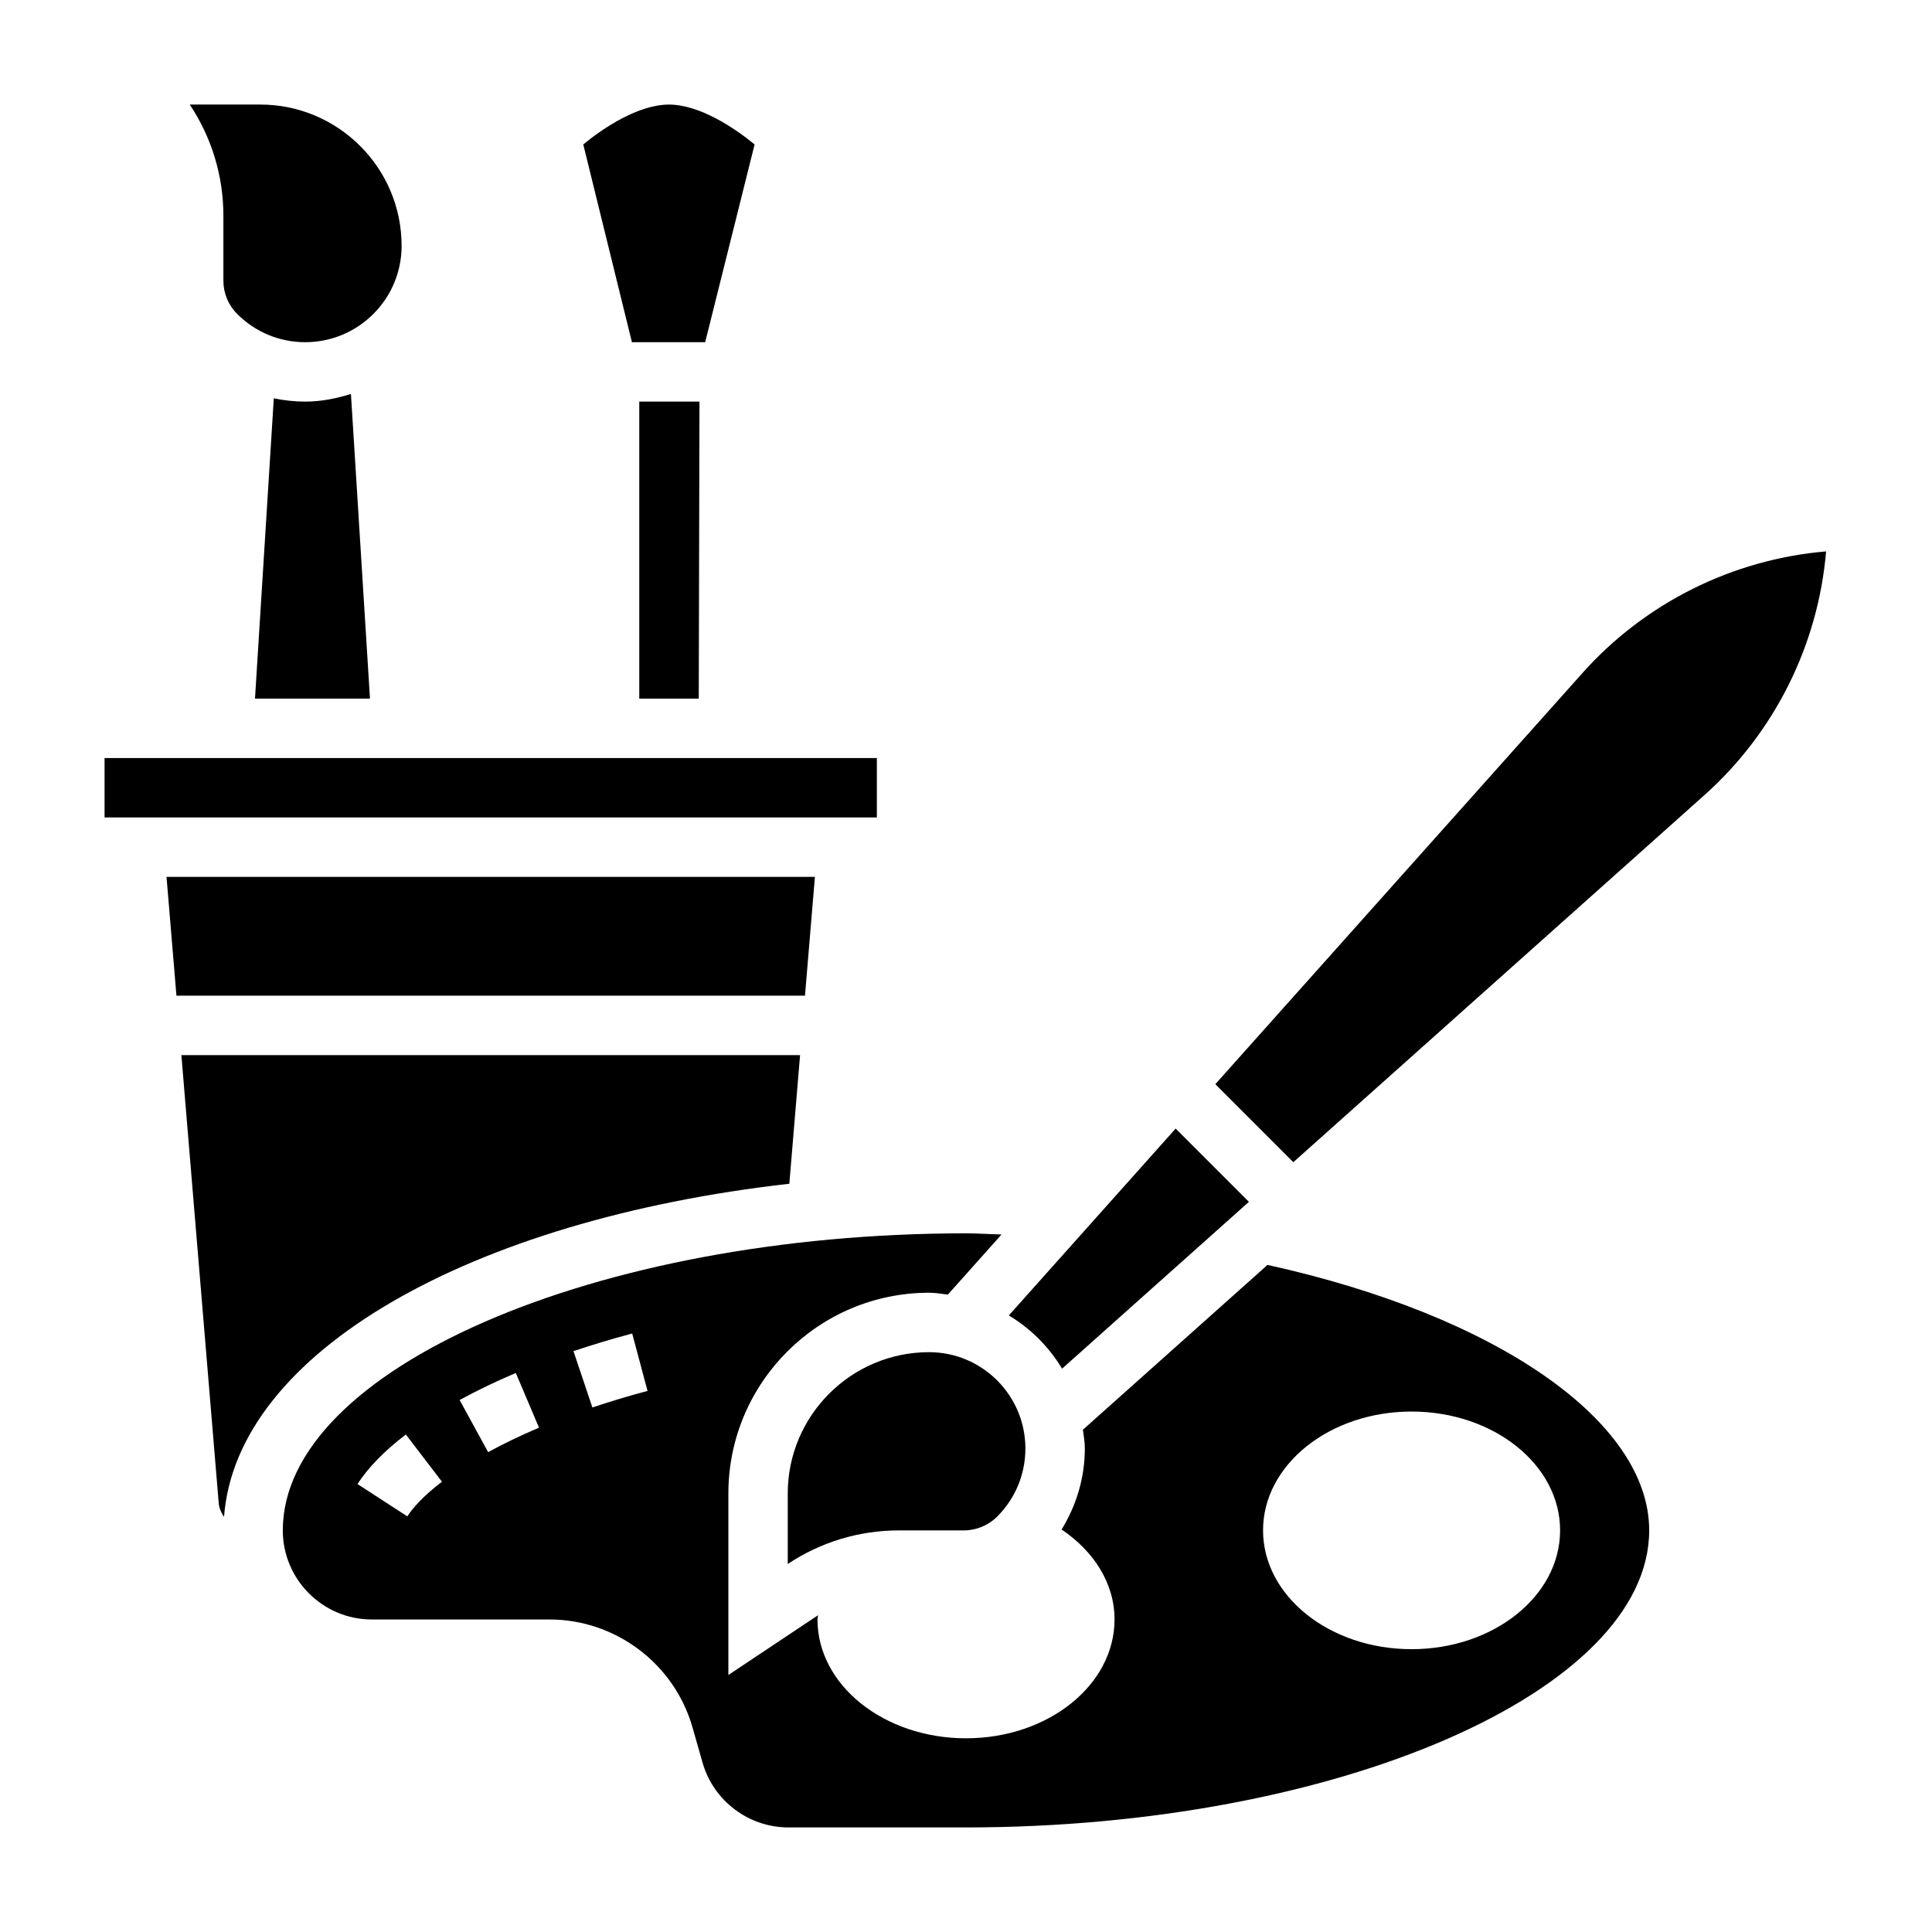
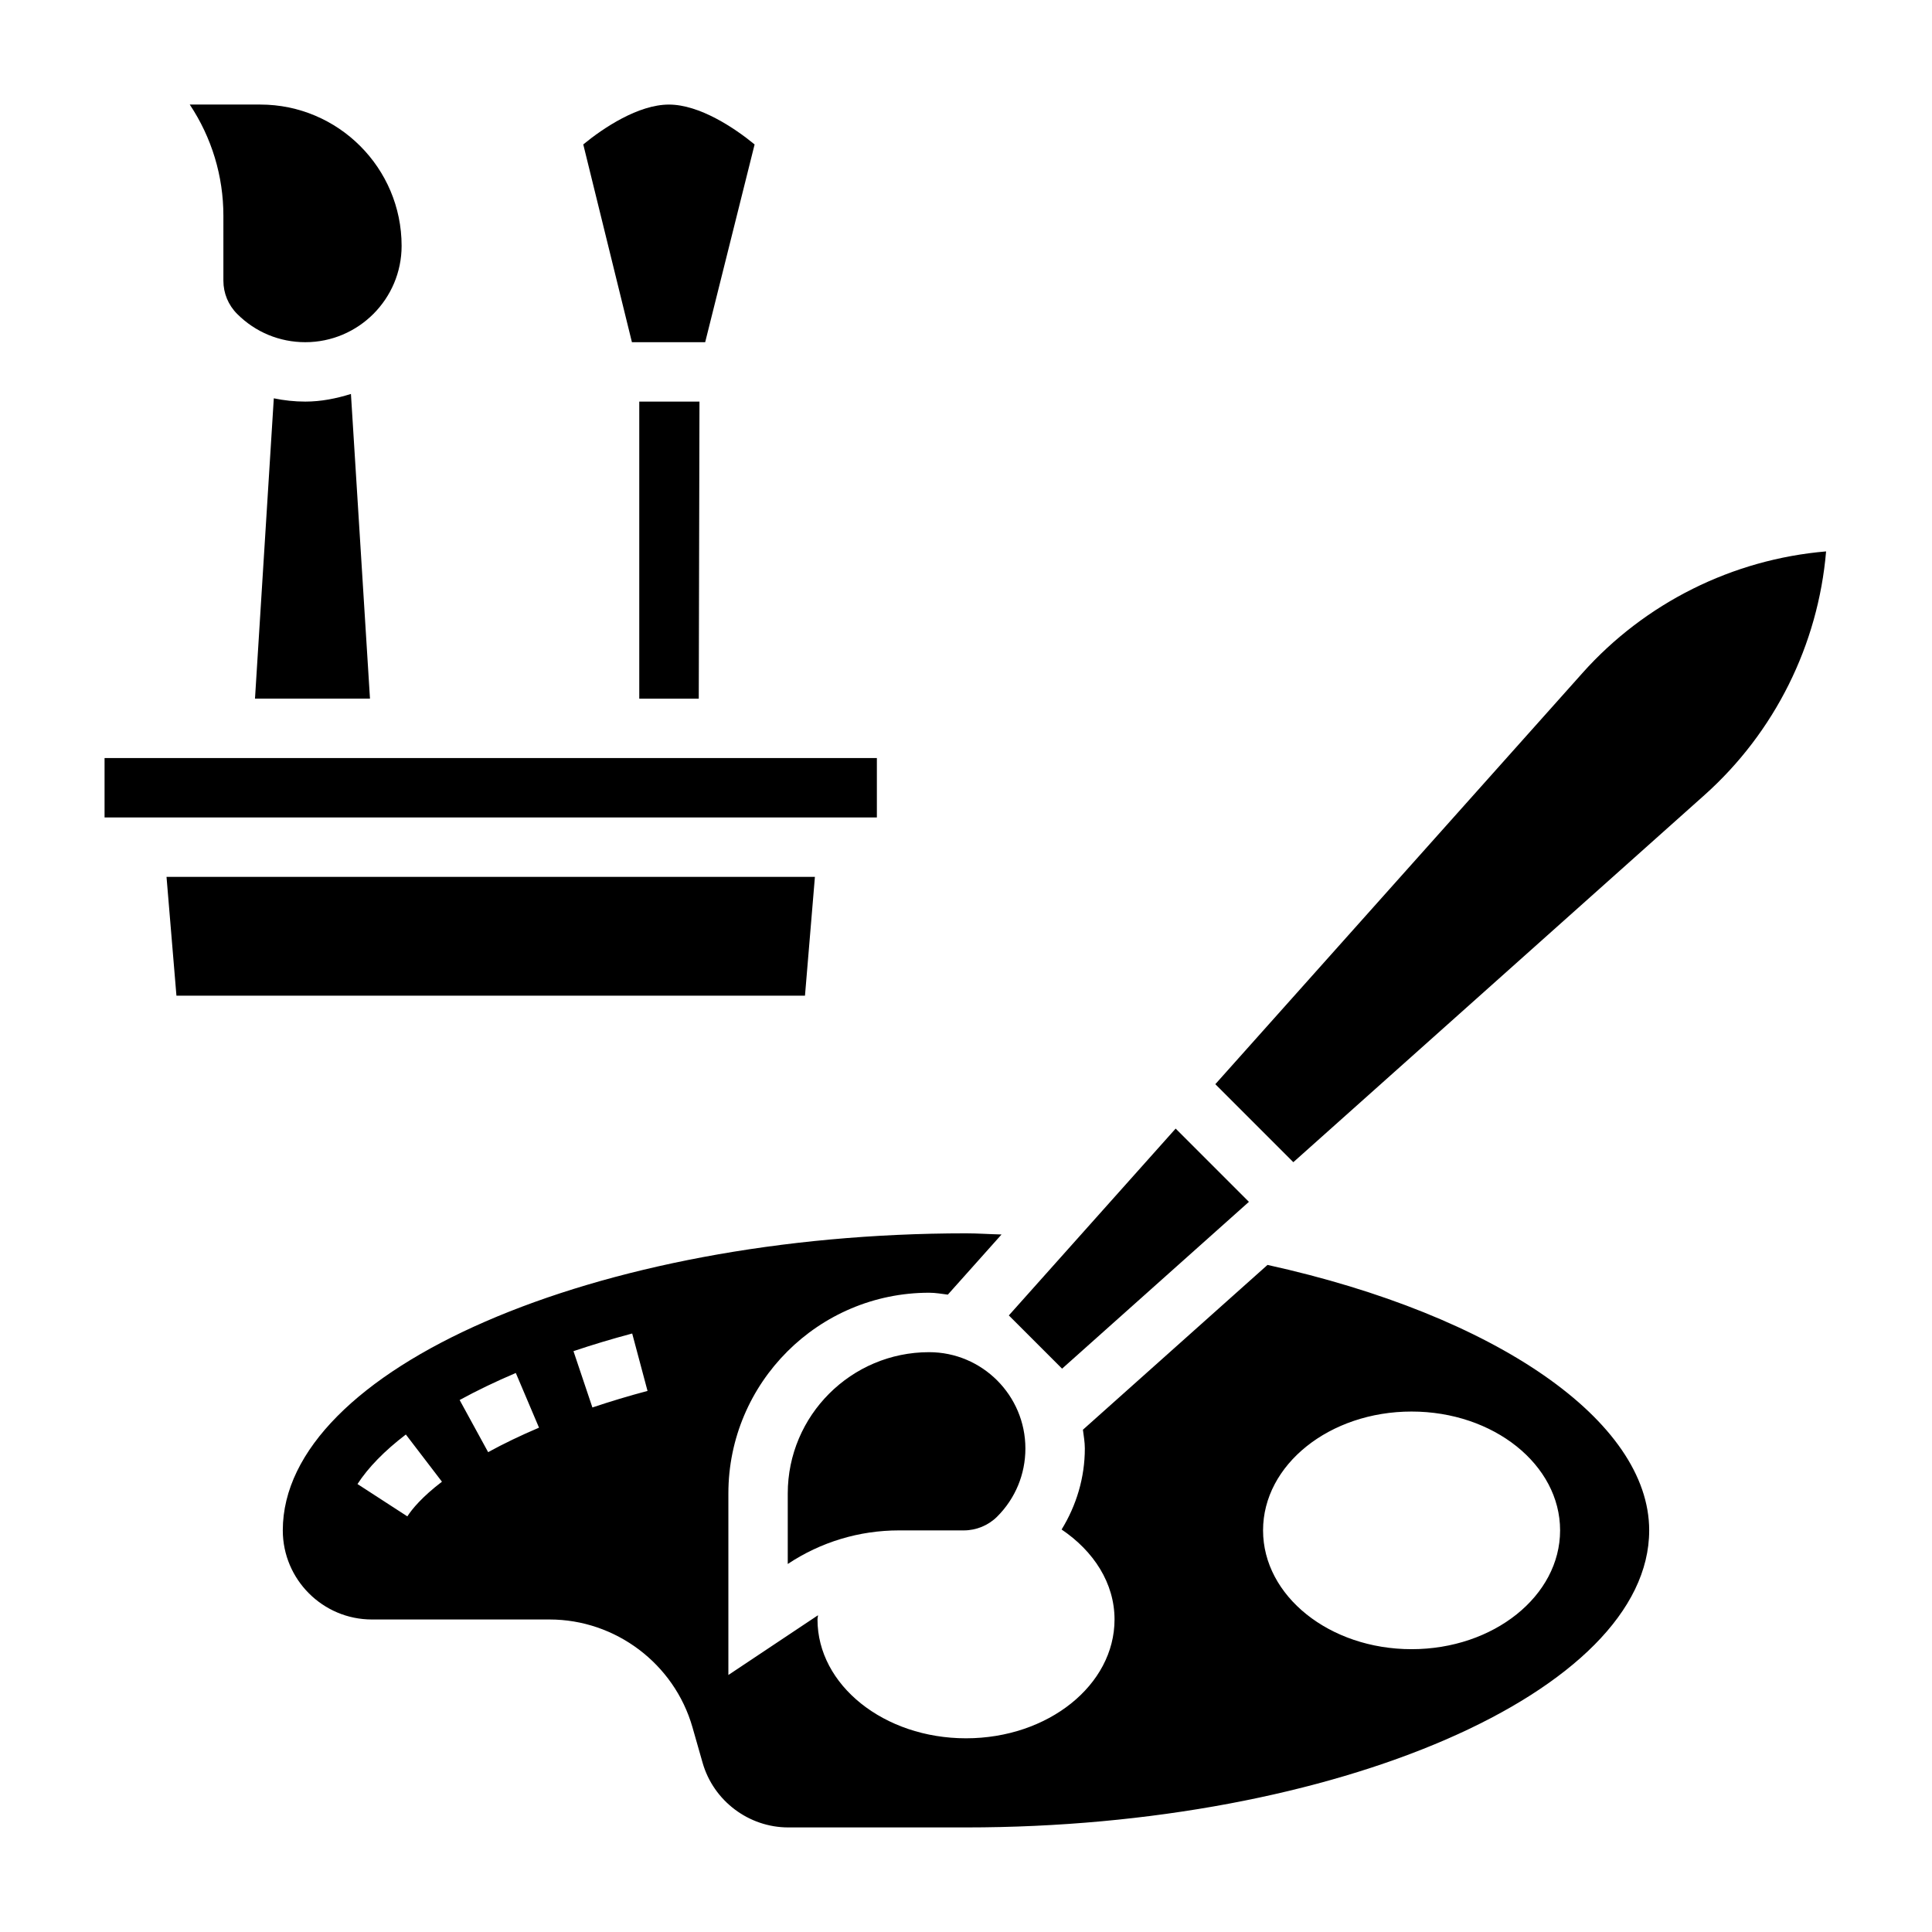
<svg xmlns="http://www.w3.org/2000/svg" fill="#000000" width="800px" height="800px" version="1.1" viewBox="144 144 512 512">
  <g>
    <path d="m216.56 249.56-4.984 79.586h30.473l-5.047-80.742c-3.848 1.195-7.856 2.023-12.09 2.023-2.844 0-5.637-0.305-8.352-0.867z" />
    <path d="m171.71 344.89h204.67v15.742h-204.67z" />
    <path d="m203.2 218.38c0 3.34 1.297 6.465 3.66 8.824 4.816 4.824 11.223 7.481 18.051 7.481 14.074 0 25.52-11.457 25.52-25.531 0-20.648-16.805-37.445-37.453-37.445h-18.691c5.828 8.762 8.914 18.945 8.914 29.465z" />
    <path d="m329.18 329.15 0.188-78.719h-15.957v78.719z" />
    <path d="m390.22 502.34c-20.648 0-37.457 16.797-37.457 37.445v18.688c8.754-5.824 18.941-8.902 29.465-8.902h17.207c3.289 0 6.512-1.332 8.832-3.66 4.82-4.816 7.473-11.234 7.473-18.043 0-14.074-11.445-25.527-25.52-25.527z" />
    <path d="m359.96 376.38h-171.83l2.629 31.488h166.57z" />
    <path d="m330.88 234.69 13.098-52.41c-5.344-4.402-14.609-10.566-22.703-10.566s-17.359 6.164-22.703 10.562l12.895 52.414z" />
-     <path d="m425.46 506.71 49.516-44.211-19.414-19.414-44.211 49.516c5.805 3.5 10.621 8.316 14.109 14.109z" />
-     <path d="m353.18 457.71 2.848-34.094h-163.96l9.895 118.73c0.117 1.371 0.676 2.566 1.41 3.652 3.227-43.555 65.094-78.711 149.8-88.293z" />
+     <path d="m425.46 506.71 49.516-44.211-19.414-19.414-44.211 49.516z" />
    <path d="m479.91 479.21-48.926 43.684c0.207 1.645 0.508 3.266 0.508 4.965 0 7.715-2.219 15.059-6.156 21.477 8.516 5.746 14.027 14.223 14.027 23.844 0 17.391-17.625 31.488-39.359 31.488s-39.359-14.098-39.359-31.488c0-0.387 0.125-0.746 0.141-1.125l-23.758 15.836v-48.105c0-29.34 23.859-53.199 53.199-53.199 1.699 0 3.312 0.301 4.961 0.504l14.234-15.941c-3.137-0.07-6.34-0.305-9.418-0.305-98.148 0-181.06 36.055-181.06 78.719 0 13.02 10.598 23.617 23.617 23.617h47.09c17.484 0 33.039 11.738 37.855 28.543l2.691 9.43c2.883 10.086 12.227 17.133 22.711 17.133h47.094c98.148 0 181.05-36.055 181.05-78.719 0-28.98-40.508-56.988-101.15-70.355zm-227.96 66.645-13.211-8.566c2.832-4.375 7.148-8.801 12.816-13.129l9.566 12.508c-5.266 4.023-7.898 7.219-9.172 9.188zm21.41-17.02-7.551-13.816c4.574-2.504 9.582-4.914 14.887-7.164l6.148 14.492c-4.824 2.047-9.359 4.231-13.484 6.488zm27.633-11.84-5.016-14.926c4.914-1.652 10.094-3.219 15.562-4.676l4.062 15.215c-5.133 1.363-10.004 2.844-14.609 4.387zm217.09 64.055c-21.734 0-39.359-14.098-39.359-31.488s17.625-31.488 39.359-31.488 39.359 14.098 39.359 31.488-17.625 31.488-39.359 31.488z" />
    <path d="m563.34 322.39-97.266 108.93 20.672 20.672 108.93-97.266c18.664-16.664 30.156-39.855 32.258-64.598-24.746 2.094-47.938 13.594-64.594 32.258z" />
  </g>
</svg>